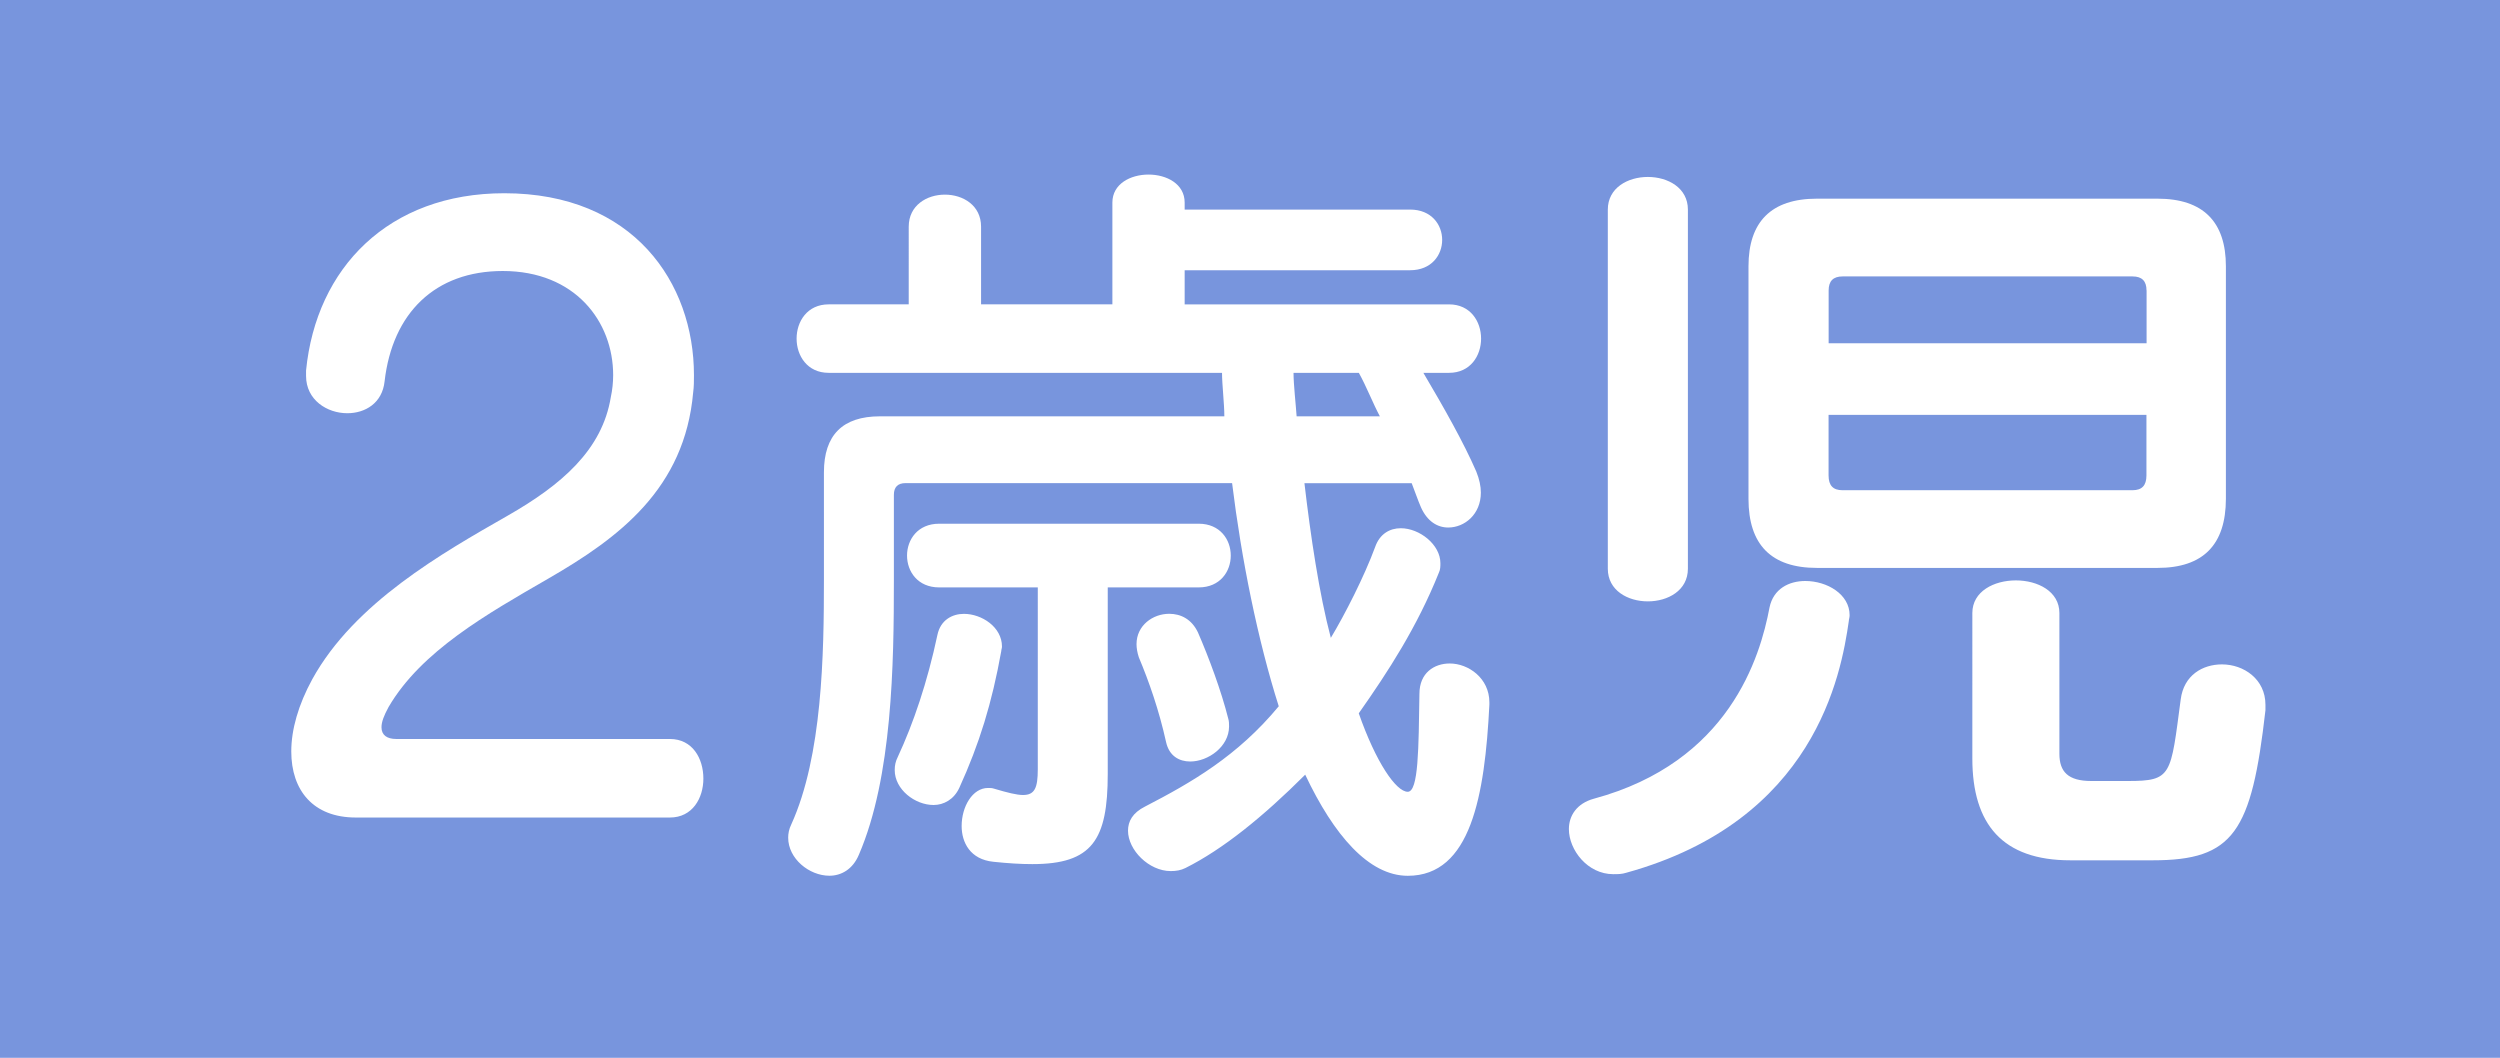
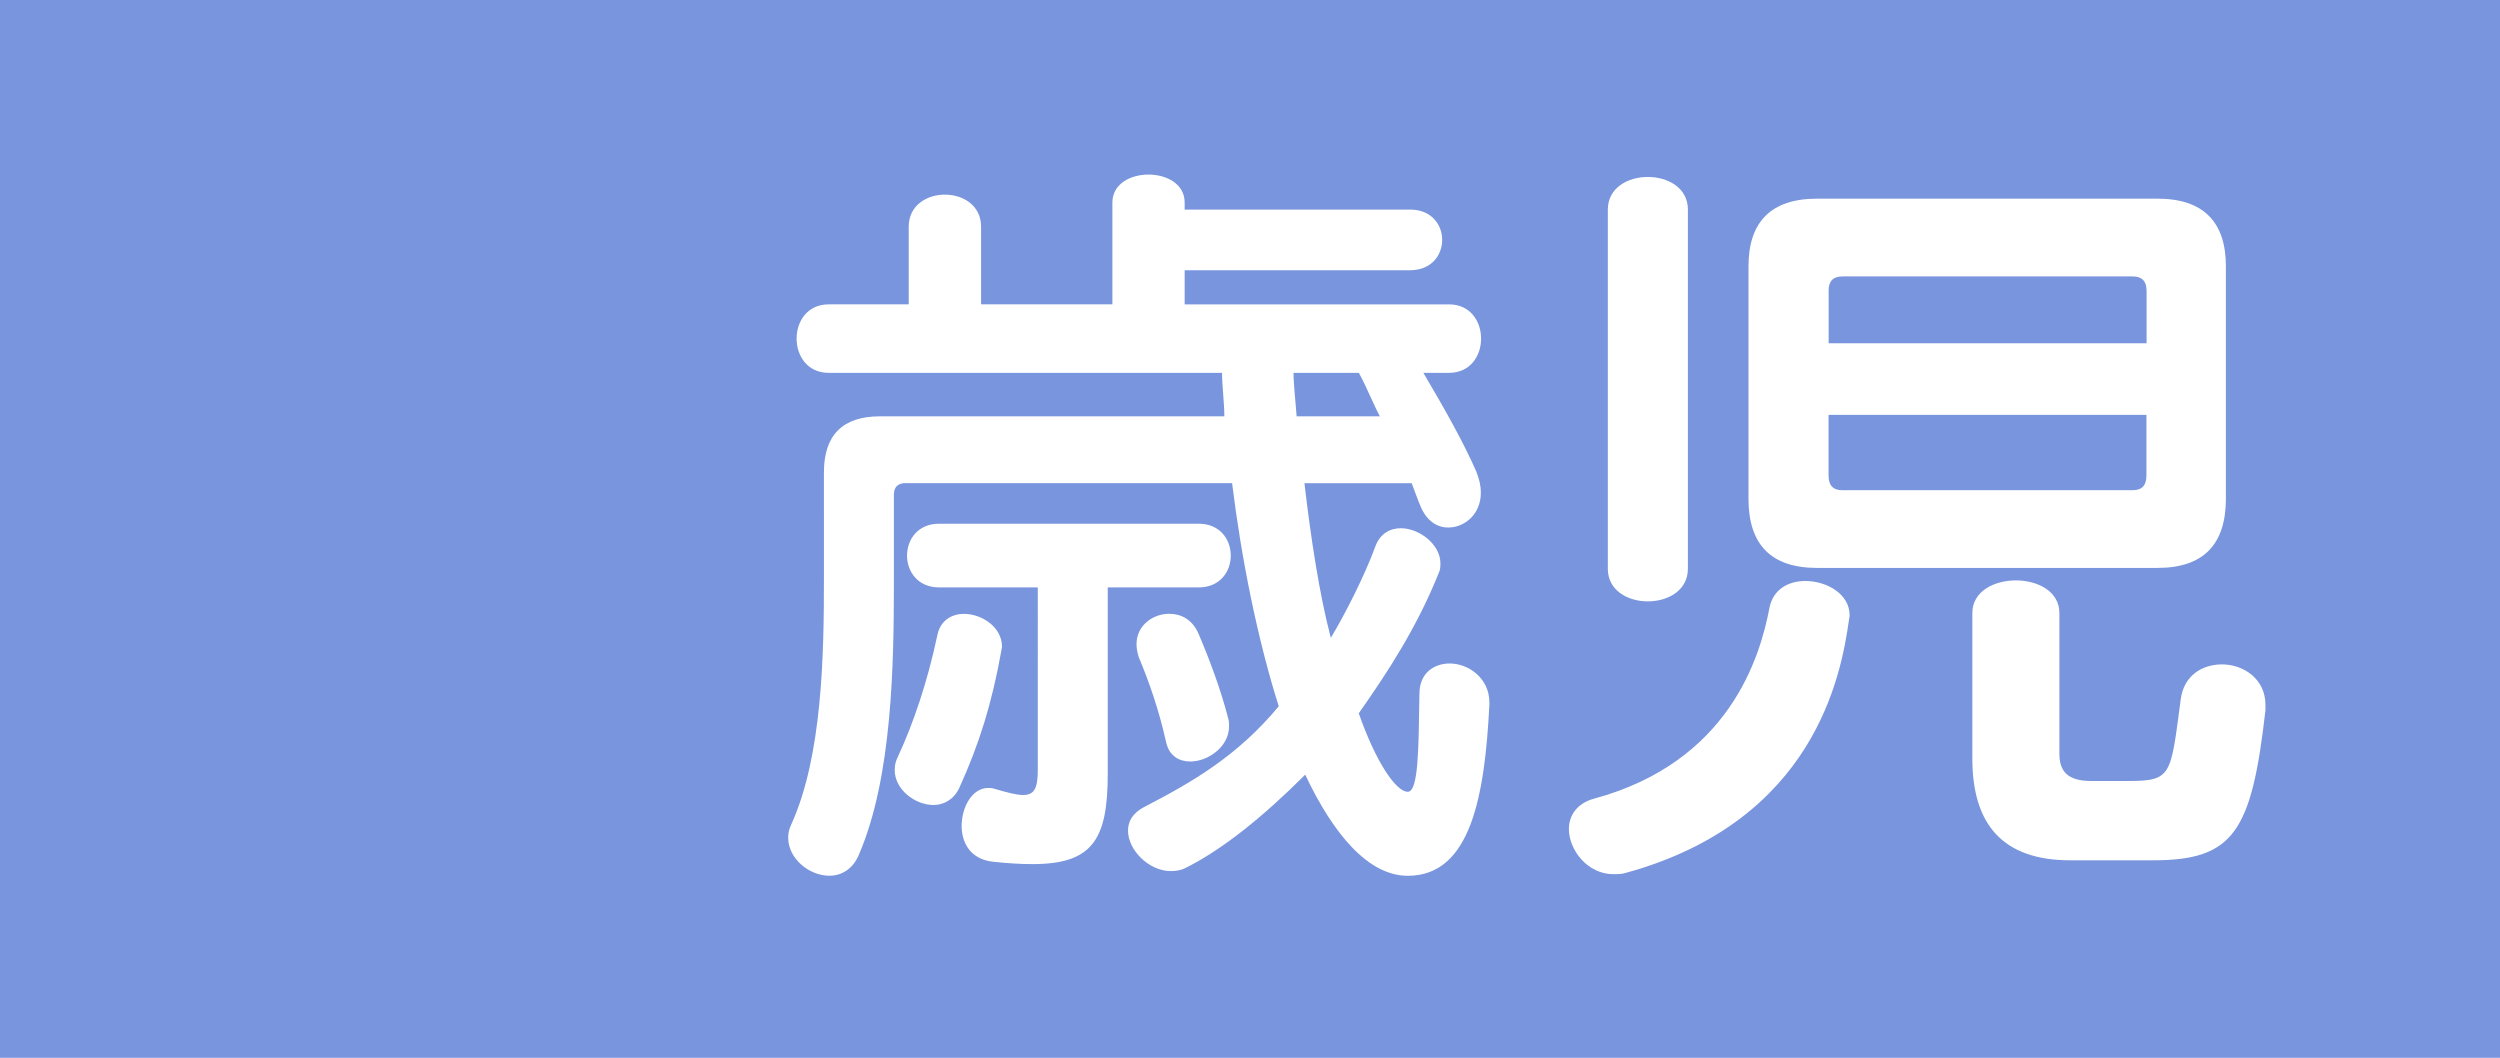
<svg xmlns="http://www.w3.org/2000/svg" version="1.1" id="レイヤー_1" x="0px" y="0px" width="35.525px" height="15.031px" viewBox="0 0 35.525 15.031" enable-background="new 0 0 35.525 15.031" xml:space="preserve">
  <g>
    <g>
      <rect fill="#7895DD" width="35.525" height="15.031" />
      <g>
-         <path fill="#FFFFFF" d="M9.52,11.617H5.056c-0.607,0-0.917-0.387-0.917-0.939c0-0.31,0.1-0.663,0.299-1.027     C5.035,8.567,6.283,7.86,7.21,7.33c0.773-0.441,1.348-0.938,1.47-1.689c0.022-0.1,0.033-0.211,0.033-0.31     c0-0.763-0.542-1.48-1.569-1.48c-0.961,0-1.568,0.597-1.679,1.568c-0.033,0.31-0.276,0.453-0.53,0.453     c-0.287,0-0.586-0.188-0.586-0.53c0-0.033,0-0.055,0-0.077c0.144-1.458,1.172-2.519,2.817-2.519c1.834,0,2.695,1.27,2.695,2.585     c0,0.077,0,0.165-0.011,0.243C9.73,6.943,8.801,7.64,7.786,8.225c-0.862,0.498-1.801,1.027-2.265,1.823     c-0.066,0.122-0.1,0.21-0.1,0.287c0,0.11,0.077,0.166,0.21,0.166H9.52c0.32,0,0.475,0.276,0.475,0.563     C9.995,11.341,9.84,11.617,9.52,11.617z" />
        <path fill="#FFFFFF" d="M20.005,12.445c-0.553,0-1.05-0.574-1.458-1.437c-0.597,0.597-1.171,1.061-1.701,1.326     c-0.066,0.033-0.133,0.044-0.21,0.044c-0.31,0-0.607-0.299-0.607-0.574c0-0.133,0.065-0.254,0.242-0.343     c0.663-0.343,1.315-0.718,1.9-1.425c-0.298-0.939-0.53-2.088-0.663-3.171h-4.64c-0.11,0-0.166,0.056-0.166,0.166v0.795     c0,0.133,0,0.276,0,0.42c0,1.183-0.021,2.795-0.497,3.899c-0.088,0.211-0.254,0.299-0.419,0.299     c-0.288,0-0.586-0.243-0.586-0.541c0-0.056,0.011-0.122,0.044-0.188c0.442-0.972,0.464-2.419,0.464-3.479     c0-0.144,0-0.276,0-0.409V6.712c0-0.53,0.266-0.796,0.796-0.796h4.894c0-0.177-0.033-0.453-0.033-0.618h-5.59     c-0.607,0-0.607-0.973,0-0.973h1.138V3.221c0-0.607,1.028-0.607,1.028,0v1.104h1.866V2.878c0-0.53,1.027-0.53,1.027,0v0.1h3.204     c0.607,0,0.607,0.862,0,0.862h-3.204v0.485h3.757c0.607,0,0.607,0.973,0,0.973h-0.365c0.287,0.485,0.575,0.994,0.752,1.403     c0.044,0.109,0.065,0.209,0.065,0.298c0,0.31-0.231,0.497-0.464,0.497c-0.154,0-0.298-0.088-0.387-0.287     c-0.044-0.1-0.088-0.232-0.132-0.343h-1.524c0.088,0.751,0.209,1.569,0.375,2.198c0.199-0.331,0.476-0.873,0.63-1.292     c0.066-0.188,0.21-0.266,0.364-0.266c0.266,0,0.563,0.232,0.563,0.497c0,0.045,0,0.089-0.021,0.133     c-0.31,0.773-0.719,1.403-1.139,2c0.243,0.695,0.53,1.115,0.696,1.115c0.154,0,0.154-0.618,0.166-1.392     c0-0.298,0.21-0.431,0.431-0.431c0.265,0,0.563,0.209,0.563,0.552c0,0.011,0,0.022,0,0.033     C21.099,11.308,20.9,12.445,20.005,12.445z M14.228,9.252c-0.133,0.74-0.31,1.315-0.597,1.945     c-0.077,0.165-0.222,0.242-0.365,0.242c-0.265,0-0.552-0.221-0.552-0.496c0-0.066,0.011-0.122,0.044-0.188     c0.221-0.475,0.42-1.061,0.563-1.734c0.044-0.21,0.21-0.298,0.376-0.298c0.254,0,0.541,0.188,0.541,0.464     C14.239,9.209,14.228,9.23,14.228,9.252z M15.741,8.347v2.651c0,0.939-0.221,1.281-1.071,1.281c-0.166,0-0.343-0.011-0.553-0.033     c-0.331-0.033-0.452-0.275-0.452-0.508c0-0.276,0.154-0.541,0.375-0.541c0.033,0,0.056,0,0.089,0.011     c0.188,0.056,0.32,0.089,0.408,0.089c0.166,0,0.21-0.1,0.21-0.365V8.347h-1.402c-0.608,0-0.608-0.905,0-0.905h3.689     c0.607,0,0.607,0.905,0,0.905H15.741z M16.913,10.821c-0.155,0-0.299-0.077-0.343-0.276c-0.1-0.453-0.243-0.861-0.387-1.204     c-0.022-0.066-0.033-0.132-0.033-0.188c0-0.266,0.232-0.431,0.464-0.431c0.166,0,0.32,0.077,0.409,0.265     c0.154,0.354,0.331,0.829,0.431,1.227c0.011,0.033,0.011,0.077,0.011,0.11C17.464,10.611,17.167,10.821,16.913,10.821z      M19.309,5.298h-0.928c0,0.165,0.033,0.452,0.044,0.618h1.183C19.508,5.729,19.419,5.496,19.309,5.298z" />
        <path fill="#FFFFFF" d="M26.272,8.822c-0.11,0.772-0.486,2.839-3.16,3.579c-0.065,0.021-0.121,0.021-0.188,0.021     c-0.364,0-0.63-0.343-0.63-0.641c0-0.188,0.11-0.364,0.354-0.431c1.923-0.52,2.364-2.011,2.497-2.718     c0.055-0.265,0.276-0.376,0.508-0.376c0.31,0,0.63,0.188,0.63,0.486C26.283,8.777,26.272,8.8,26.272,8.822z M22.847,8.082V2.978     c0-0.618,1.138-0.618,1.138,0v5.104C23.985,8.7,22.847,8.7,22.847,8.082z M30.658,8.07h-4.839c-0.651,0-0.973-0.331-0.973-0.982     V3.784c0-0.63,0.321-0.961,0.973-0.961h4.839c0.651,0,0.972,0.331,0.972,0.961v3.304C31.629,7.739,31.309,8.07,30.658,8.07z      M30.502,4.127c0-0.133-0.065-0.199-0.198-0.199h-4.121c-0.133,0-0.198,0.066-0.198,0.199v0.751h4.518V4.127z M30.502,5.895     h-4.518v0.861c0,0.144,0.065,0.21,0.198,0.21h4.121c0.133,0,0.198-0.066,0.198-0.21V5.895z M30.591,12.225H29.42     c-0.961,0-1.393-0.509-1.393-1.447V8.711c0-0.618,1.237-0.618,1.237,0v2c0,0.254,0.122,0.387,0.453,0.387h0.52     c0.63,0,0.607-0.078,0.751-1.16c0.044-0.343,0.31-0.497,0.586-0.497c0.31,0,0.618,0.21,0.618,0.574c0,0.022,0,0.056,0,0.077     C31.995,11.826,31.74,12.225,30.591,12.225z" />
      </g>
    </g>
  </g>
</svg>